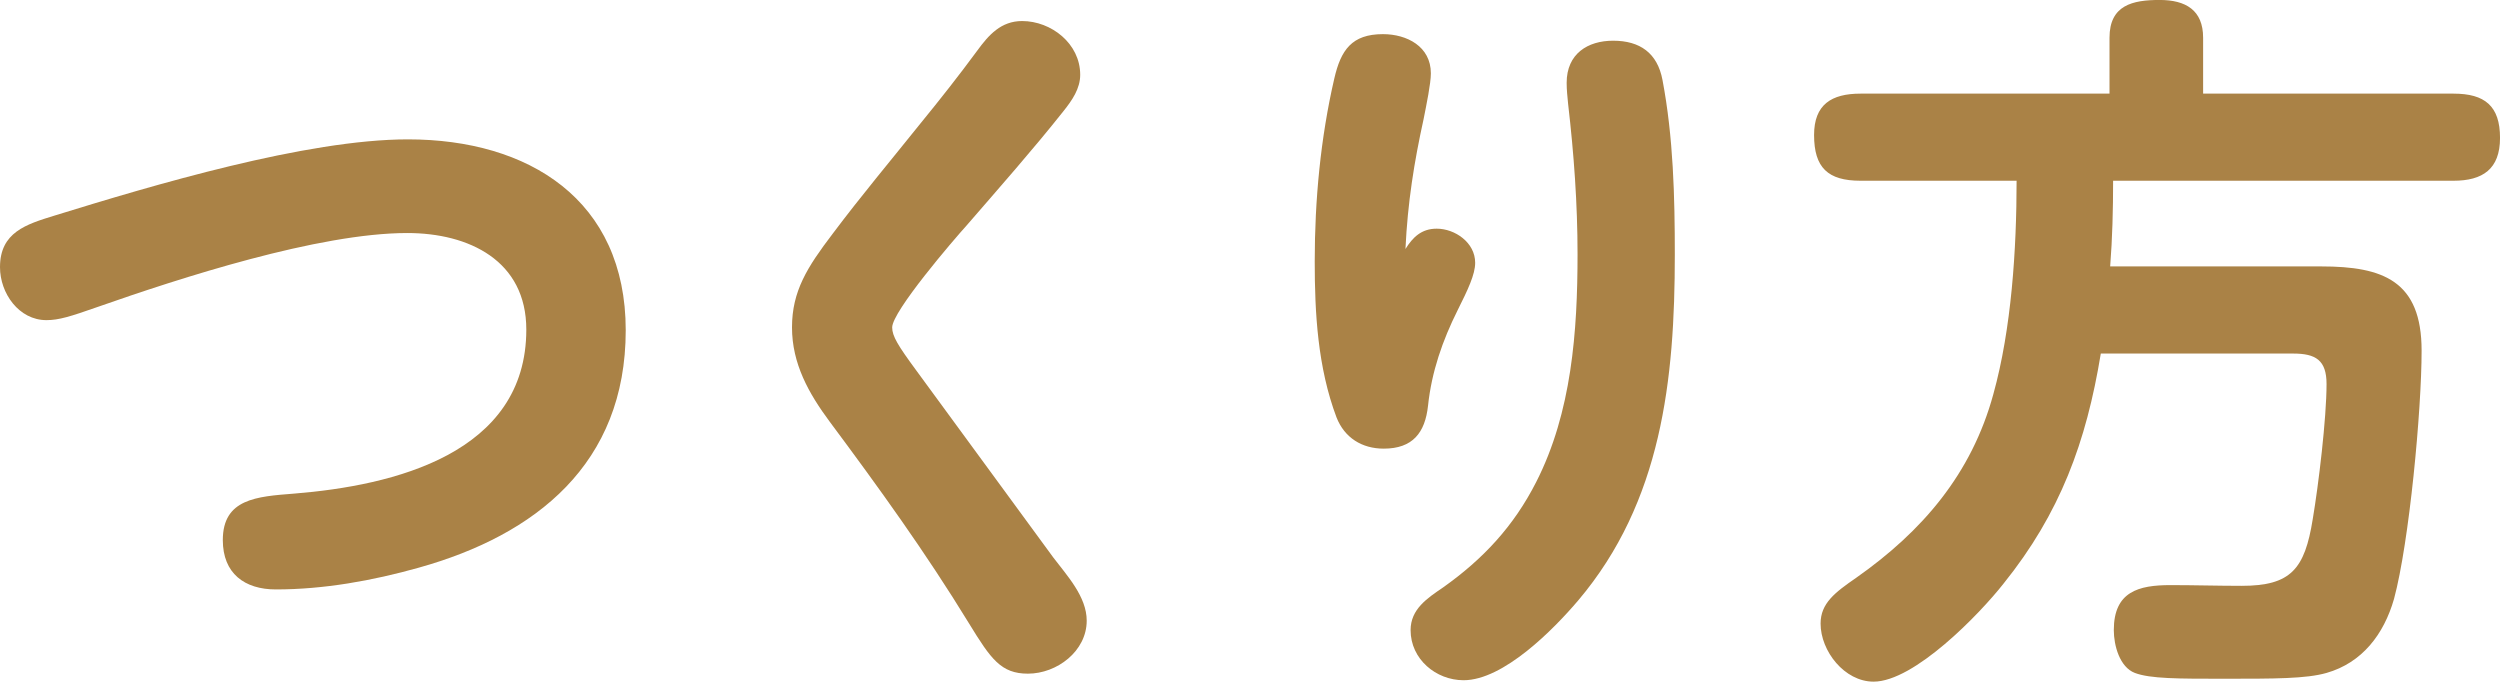
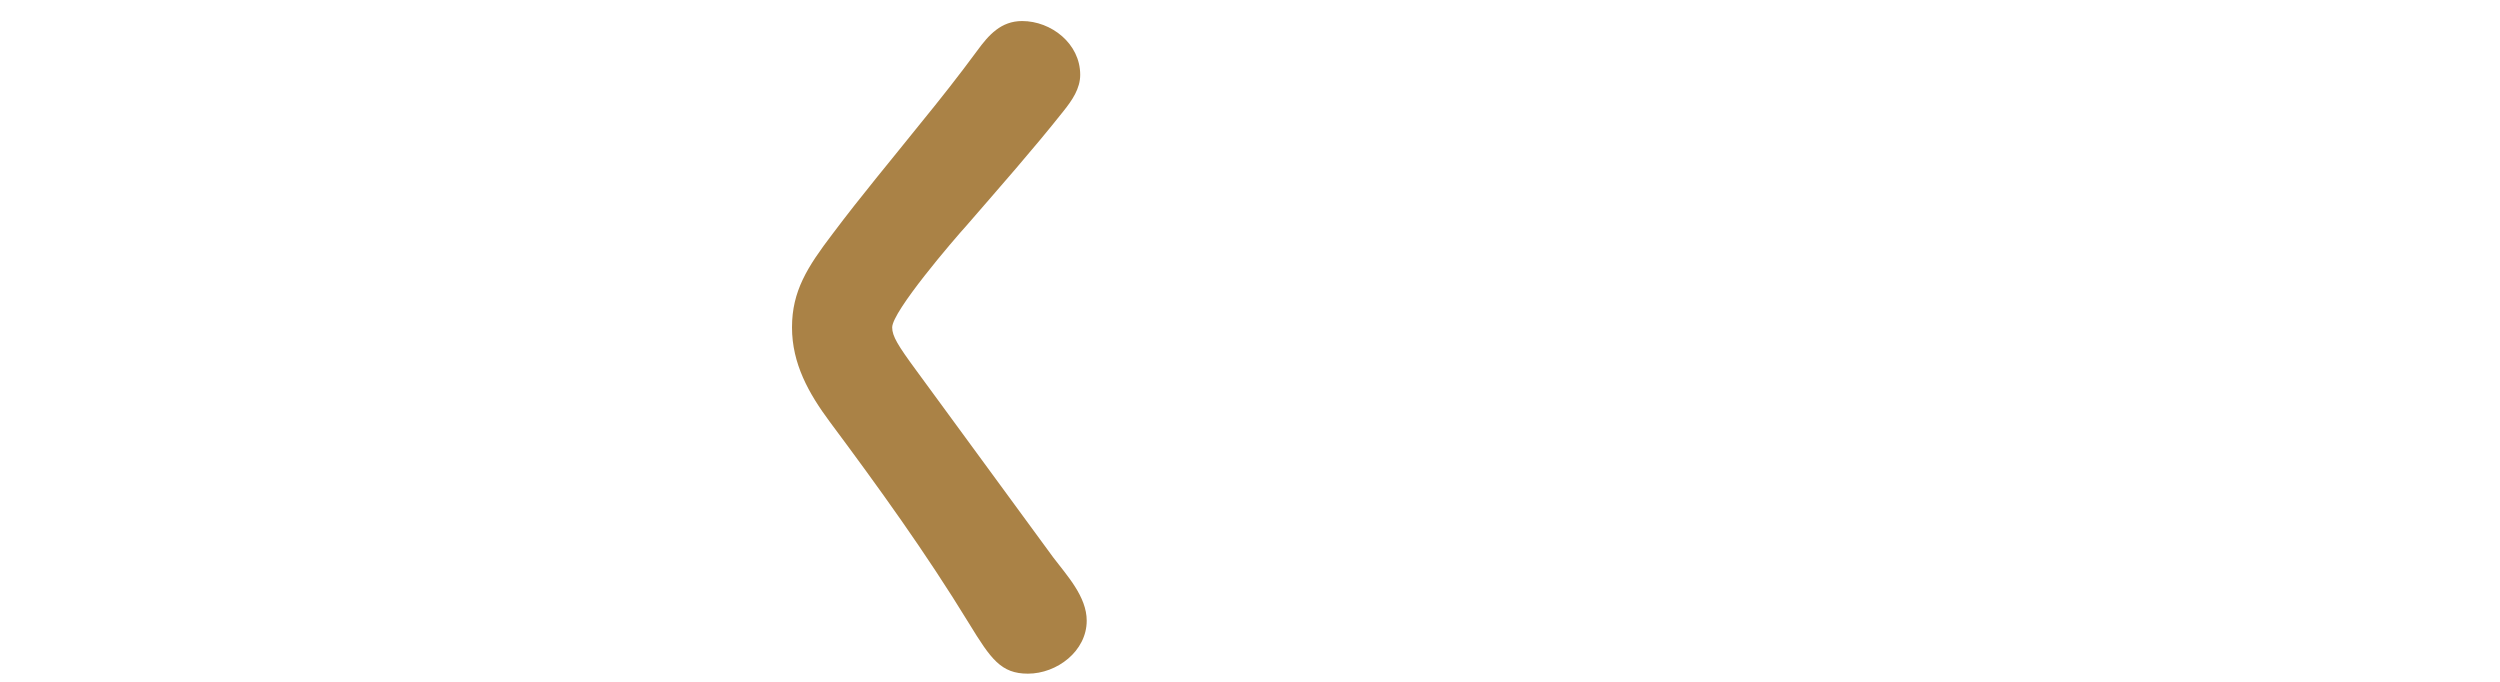
<svg xmlns="http://www.w3.org/2000/svg" id="_レイヤー_2" viewBox="0 0 82.66 22.538">
  <defs>
    <style>.cls-1{fill:#aa8246;}</style>
  </defs>
  <g id="_特集">
-     <path class="cls-1" d="m9.721,16.321c3.288-.264,7.681-1.32,7.681-5.424,0-2.28-1.896-3.192-3.937-3.192-2.928,0-7.513,1.488-10.249,2.448-.888.312-1.271.432-1.68.432-.912,0-1.536-.888-1.536-1.752,0-1.152.864-1.416,1.8-1.704,3.265-1.008,8.329-2.521,11.689-2.521,3.984,0,7.2,1.992,7.2,6.312,0,4.417-2.977,6.769-6.841,7.849-1.536.432-3.144.72-4.728.72-1.032,0-1.753-.528-1.753-1.632,0-1.368,1.128-1.44,2.353-1.536Z" />
    <path class="cls-1" d="m35.716,2.473c0,.456-.265.84-.552,1.2-1.009,1.272-2.112,2.52-3.192,3.768-.456.504-2.473,2.856-2.473,3.385,0,.288.192.6.792,1.416,1.513,2.064,3.024,4.128,4.536,6.192.456.6,1.104,1.296,1.104,2.088,0,1.008-.984,1.752-1.944,1.752-.888,0-1.224-.48-1.944-1.656-1.439-2.353-3-4.513-4.608-6.673-.695-.936-1.248-1.92-1.248-3.12s.504-1.992,1.345-3.097c.936-1.248,1.943-2.448,2.904-3.648.647-.792,1.271-1.584,1.872-2.4.384-.528.792-.984,1.488-.984.96,0,1.92.744,1.92,1.776Z" />
-     <path class="cls-1" d="m47.504,7.561c.6,0,1.271.456,1.271,1.128,0,.384-.24.888-.576,1.56-.504,1.008-.864,2.04-.983,3.168-.097.889-.505,1.417-1.465,1.417-.72,0-1.296-.36-1.56-1.032-.624-1.656-.721-3.457-.721-5.161,0-2.016.192-4.08.648-6.048.216-.936.576-1.464,1.608-1.464.792,0,1.584.408,1.584,1.296,0,.336-.145,1.032-.24,1.512-.312,1.416-.528,2.76-.6,4.296.239-.384.527-.672,1.032-.672Zm7.464-4.92c.36,1.896.408,3.864.408,5.784,0,4.128-.432,8.161-3.192,11.425-.815.96-2.472,2.641-3.792,2.641-.912,0-1.752-.696-1.752-1.656,0-.696.552-1.056,1.08-1.416,1.319-.937,2.328-2.017,3.072-3.48,1.176-2.304,1.368-4.992,1.368-7.537,0-1.656-.12-3.312-.312-4.968-.023-.24-.048-.456-.048-.696,0-.96.696-1.392,1.536-1.392.888,0,1.464.408,1.632,1.296Z" />
-     <path class="cls-1" d="m76.756,8.809c2.04,0,3.312.48,3.312,2.784,0,1.969-.408,6.337-.912,8.209-.337,1.176-1.057,2.112-2.232,2.448-.672.192-1.704.192-3.408.192-1.488,0-2.425,0-2.929-.192-.504-.192-.696-.912-.696-1.416,0-1.272.816-1.488,1.872-1.488.793,0,1.561.024,2.353.024,1.632,0,2.088-.552,2.353-2.208.191-1.128.456-3.336.456-4.464,0-.792-.36-1.008-1.104-1.008h-6.36c-.48,2.928-1.344,5.28-3.217,7.608-.792,1.008-2.952,3.24-4.296,3.24-.96,0-1.752-1.008-1.752-1.92,0-.672.479-1.032,1.176-1.513,2.185-1.536,3.816-3.432,4.536-6.072.601-2.16.769-4.8.769-7.057h-5.16c-1.08,0-1.536-.432-1.536-1.512,0-1.008.575-1.368,1.536-1.368h8.232v-1.849c0-1.08.768-1.248,1.656-1.248.864,0,1.439.336,1.439,1.248v1.849h8.281c1.032,0,1.536.408,1.536,1.464,0,1.032-.576,1.416-1.536,1.416h-11.257c0,.96-.024,1.896-.097,2.832h6.985Z" />
  </g>
</svg>